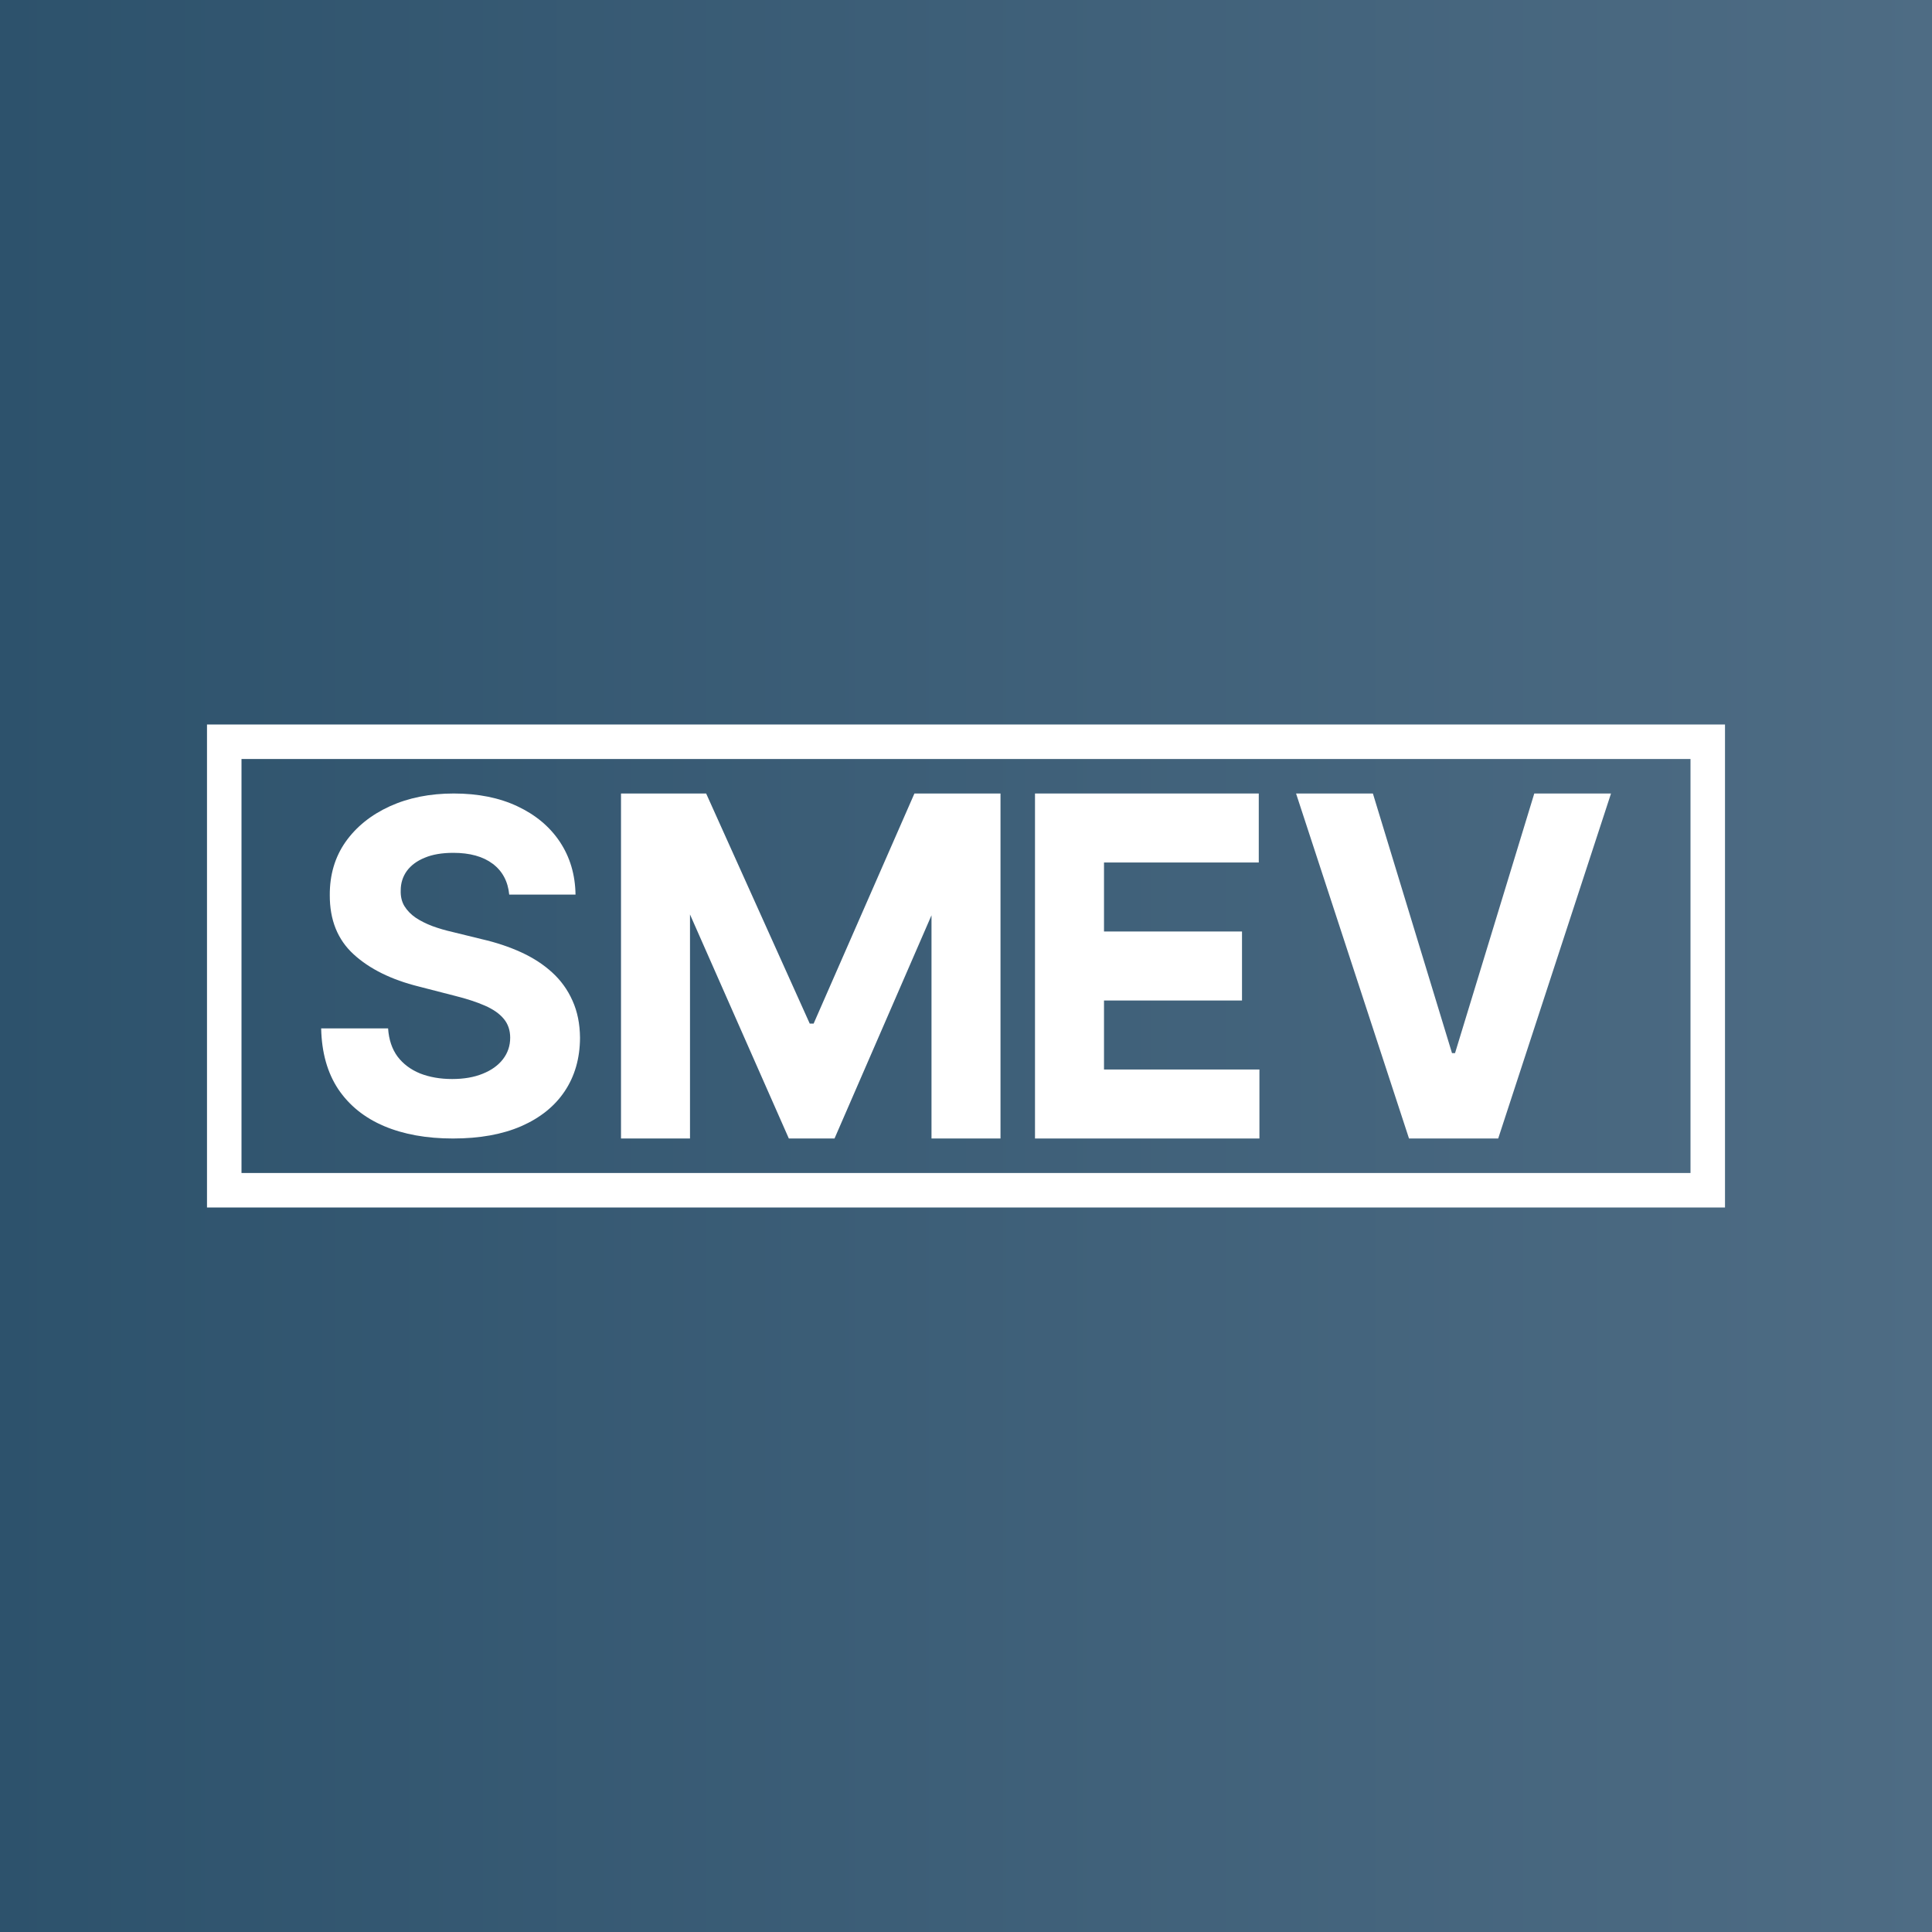
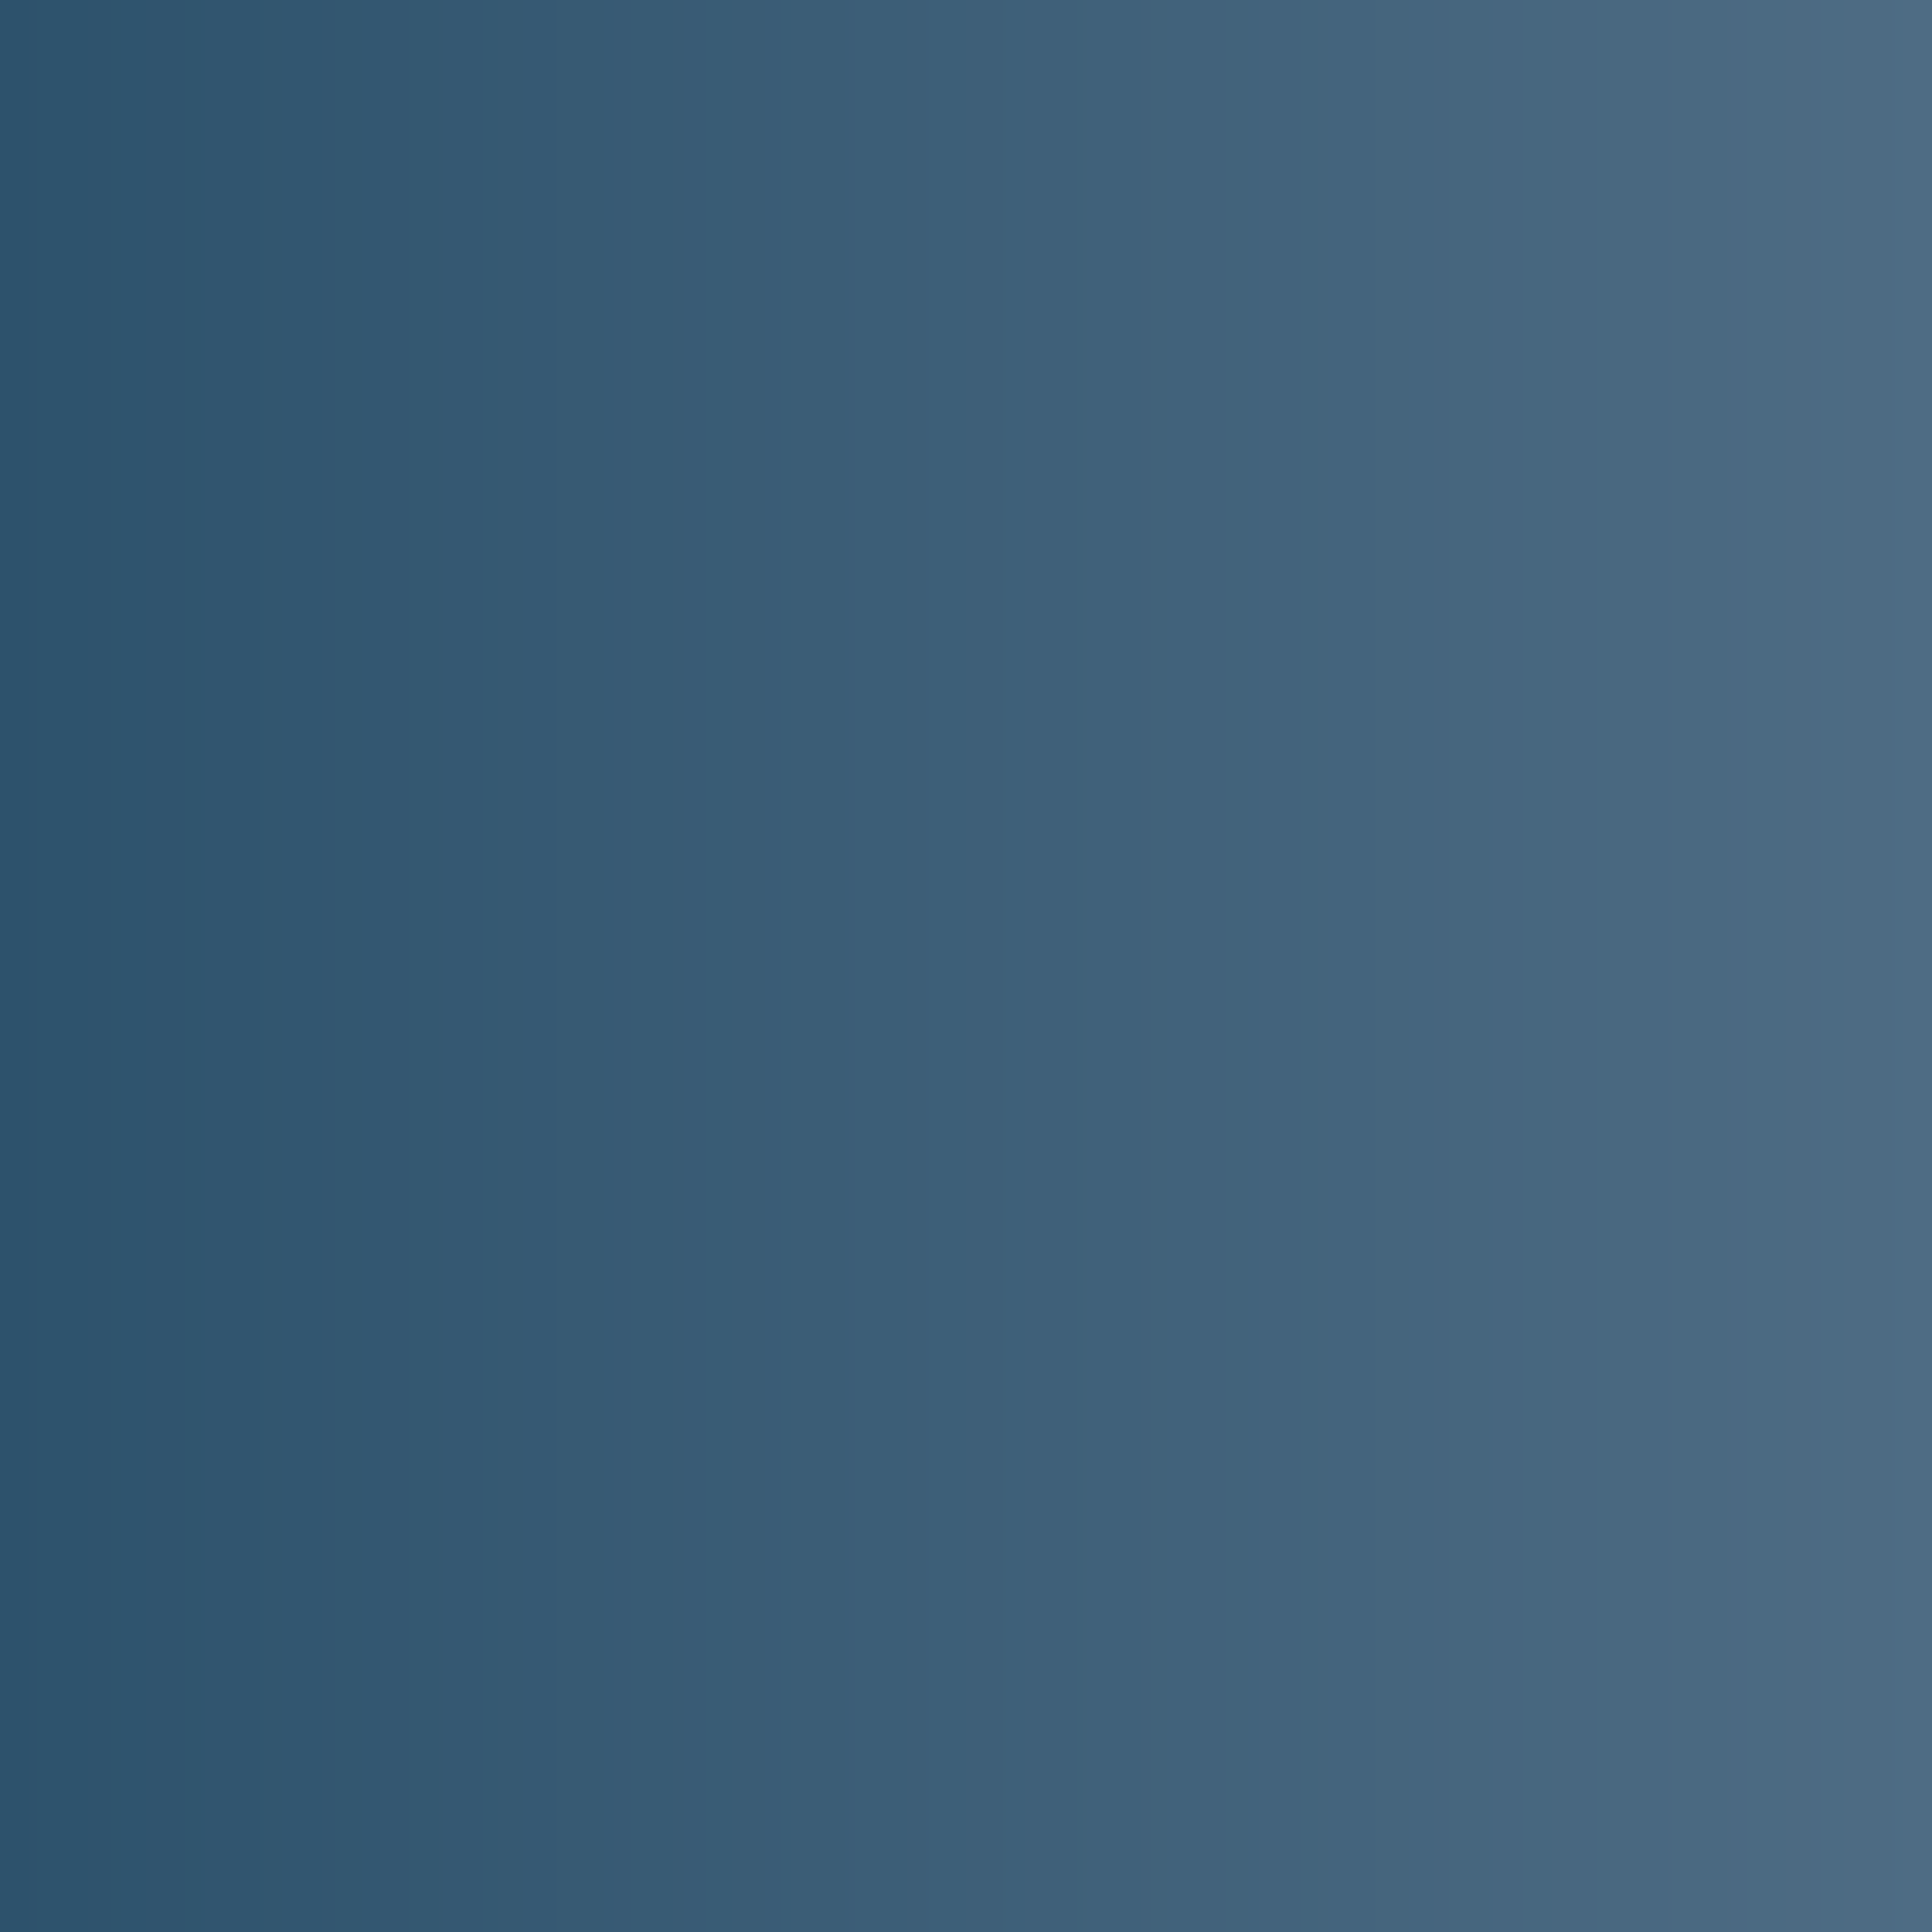
<svg xmlns="http://www.w3.org/2000/svg" width="56" height="56" viewBox="0 0 56 56" fill="none">
  <rect x="0" y="0" width="56" height="56" fill="#333333" stroke="none" />
  <rect width="56" height="56" fill="url(#paint0_linear_229_5573)" />
-   <path fill-rule="evenodd" clip-rule="evenodd" d="M49 22H7V34H49V22ZM6 21V35H50V21H6Z" fill="white" />
-   <path d="M14.76 25.931C14.723 25.548 14.564 25.25 14.283 25.038C14.002 24.826 13.62 24.72 13.139 24.72C12.812 24.72 12.535 24.767 12.31 24.862C12.084 24.954 11.912 25.082 11.791 25.247C11.674 25.412 11.615 25.599 11.615 25.808C11.609 25.982 11.644 26.134 11.722 26.264C11.802 26.393 11.912 26.506 12.05 26.601C12.189 26.693 12.35 26.774 12.532 26.843C12.714 26.91 12.909 26.967 13.116 27.014L13.968 27.223C14.382 27.318 14.761 27.445 15.107 27.603C15.453 27.762 15.753 27.956 16.006 28.188C16.259 28.419 16.455 28.691 16.594 29.005C16.736 29.318 16.809 29.678 16.812 30.083C16.809 30.678 16.66 31.195 16.367 31.632C16.077 32.066 15.657 32.403 15.107 32.644C14.561 32.881 13.902 33 13.13 33C12.364 33 11.697 32.88 11.129 32.639C10.564 32.398 10.122 32.042 9.804 31.57C9.489 31.095 9.324 30.508 9.309 29.808H11.249C11.271 30.134 11.362 30.406 11.523 30.625C11.686 30.84 11.904 31.003 12.175 31.114C12.45 31.222 12.761 31.276 13.106 31.276C13.446 31.276 13.741 31.225 13.991 31.123C14.244 31.022 14.44 30.881 14.579 30.701C14.718 30.52 14.788 30.313 14.788 30.078C14.788 29.86 14.724 29.676 14.598 29.527C14.474 29.378 14.292 29.252 14.051 29.147C13.813 29.043 13.522 28.948 13.176 28.862L12.143 28.596C11.343 28.397 10.712 28.085 10.249 27.66C9.786 27.236 9.556 26.664 9.559 25.945C9.556 25.356 9.708 24.842 10.017 24.401C10.329 23.961 10.757 23.618 11.3 23.37C11.844 23.123 12.461 23 13.153 23C13.857 23 14.471 23.123 14.996 23.37C15.524 23.618 15.935 23.961 16.228 24.401C16.521 24.842 16.673 25.352 16.682 25.931H14.76Z" fill="white" />
-   <path d="M18 23H20.468L23.471 29.67H23.583L26.505 23H29V33H27V26.53L24.189 33H22.865L20 26.506V33H18V23Z" fill="white" />
-   <path d="M30 33V23H36.486V25H32V27H36V29H32V31H36.505V33H30Z" fill="white" />
-   <path d="M39.794 23L42.087 30.525H42.175L44.472 23H46.696L43.426 33H40.841L37.567 23H39.794Z" fill="white" />
  <defs>
    <linearGradient id="paint0_linear_229_5573" x1="0" y1="28" x2="56" y2="28" gradientUnits="userSpaceOnUse">
      <stop stop-color="#2D526C" />
      <stop offset="1" stop-color="#4E6C84" />
    </linearGradient>
  </defs>
</svg>